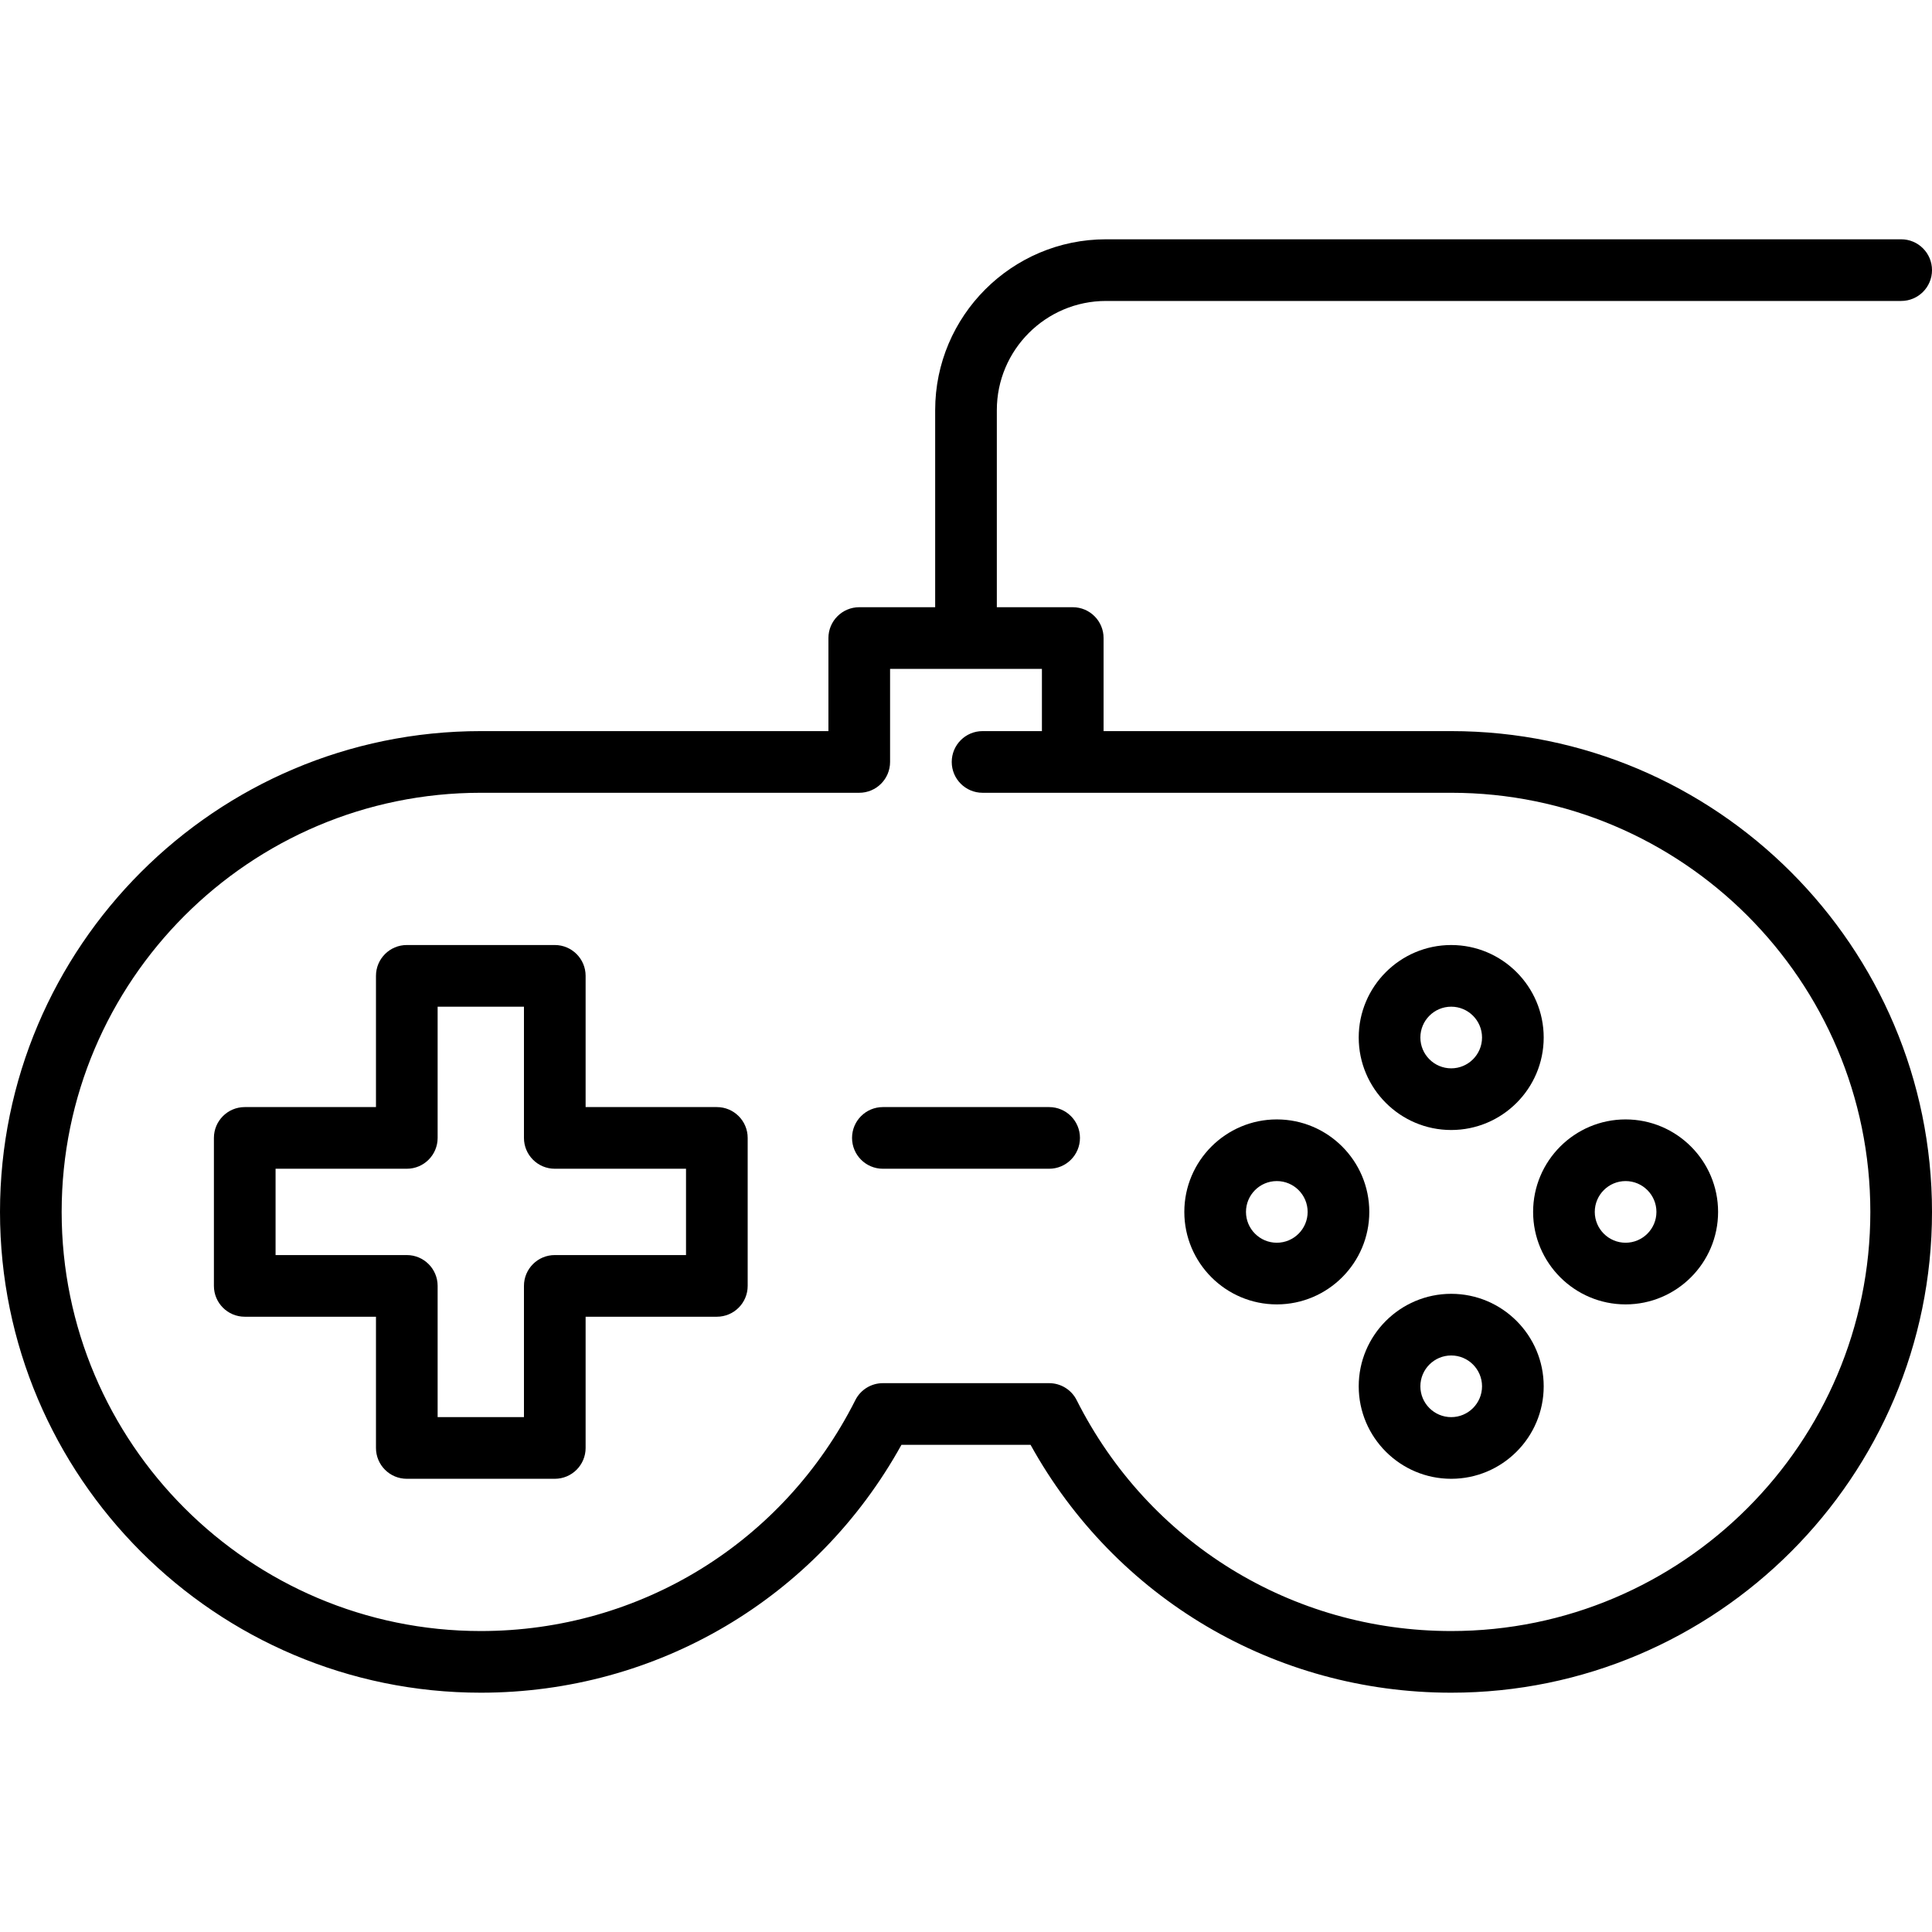
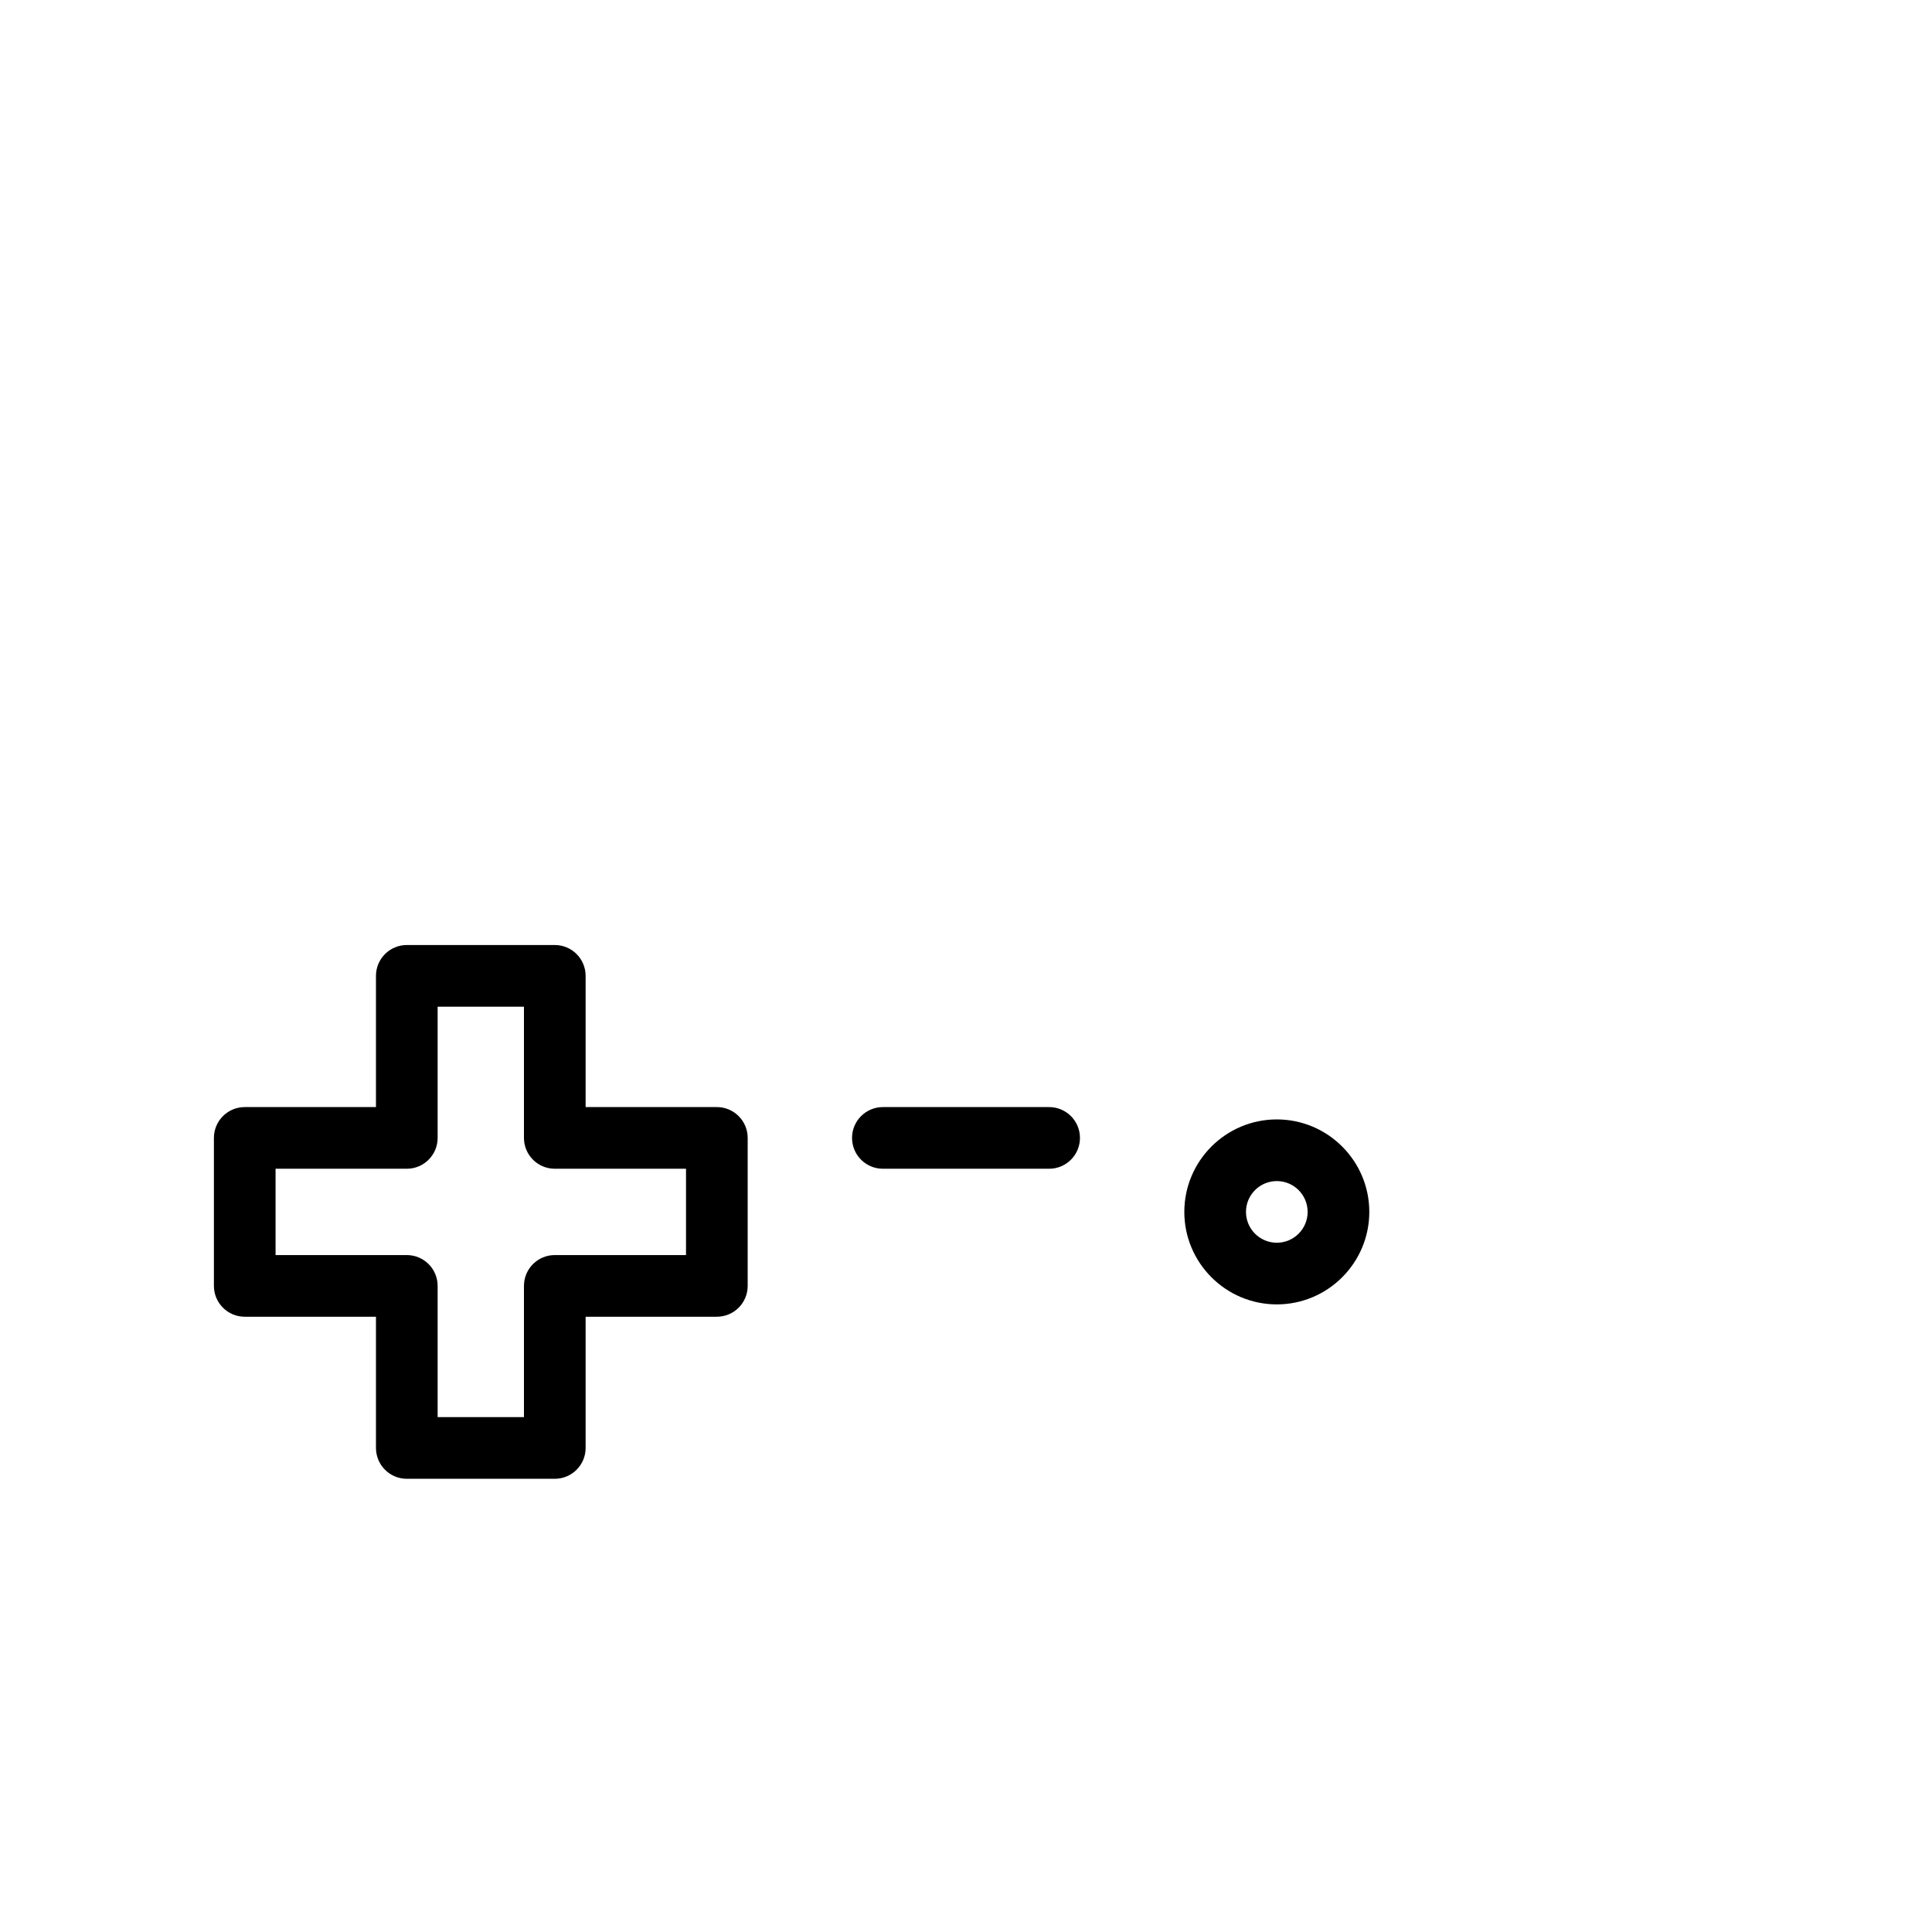
<svg xmlns="http://www.w3.org/2000/svg" version="1.1" viewBox="0 0 470 470" enable-background="new 0 0 470 470">
  <g>
    <path d="m174.388,269.322h-31.925v-31.925c0-4.142-3.357-7.5-7.5-7.5h-36c-4.143,0-7.5,3.358-7.5,7.5v31.925h-31.925c-4.143,0-7.5,3.358-7.5,7.5v36c0,4.142 3.357,7.5 7.5,7.5h31.925v31.925c0,4.142 3.357,7.5 7.5,7.5h36c4.143,0 7.5-3.358 7.5-7.5v-31.925h31.925c4.143,0 7.5-3.358 7.5-7.5v-36c0-4.142-3.358-7.5-7.5-7.5zm-7.5,36h-31.925c-4.143,0-7.5,3.358-7.5,7.5v31.925h-21v-31.925c0-4.142-3.357-7.5-7.5-7.5h-31.925v-21h31.925c4.143,0 7.5-3.358 7.5-7.5v-31.925h21v31.925c0,4.142 3.357,7.5 7.5,7.5h31.925v21z" />
    <path d="m255.223,269.322h-40.445c-4.143,0-7.5,3.358-7.5,7.5s3.357,7.5 7.5,7.5h40.445c4.143,0 7.5-3.358 7.5-7.5s-3.358-7.5-7.5-7.5z" />
-     <path d="m353.037,177.859h-84.568v-22.64c0-4.142-3.357-7.5-7.5-7.5h-18.469v-47.947c0-14.644 11.913-26.557 26.557-26.557h193.443c4.143,0 7.5-3.358 7.5-7.5s-3.357-7.5-7.5-7.5h-193.443c-22.914,0-41.557,18.643-41.557,41.557v47.947h-18.469c-4.143,0-7.5,3.358-7.5,7.5v22.64h-84.568c-64.493,2.84217e-14-116.963,52.469-116.963,116.963s52.47,116.963 116.963,116.963c42.893,0 81.685-22.987 102.333-60.302h31.408c20.648,37.315 59.44,60.302 102.333,60.302 64.493,0 116.963-52.47 116.963-116.963s-52.47-116.963-116.963-116.963zm0,218.926c-38.753,0-73.666-21.525-91.116-56.176-1.273-2.53-3.865-4.126-6.698-4.126h-40.445c-2.833,0-5.425,1.596-6.698,4.126-17.45,34.65-52.363,56.176-91.116,56.176-56.224,0-101.964-45.741-101.964-101.963s45.74-101.963 101.963-101.963h92.068c4.143,0 7.5-3.358 7.5-7.5v-22.64h36.938v15.14h-14.438c-4.143,0-7.5,3.358-7.5,7.5s3.357,7.5 7.5,7.5h114.006c56.223,0 101.963,45.74 101.963,101.963s-45.74,101.963-101.963,101.963z" />
-     <path d="m353.037,274.897c12.406,0 22.5-10.093 22.5-22.5s-10.094-22.5-22.5-22.5-22.5,10.093-22.5,22.5 10.094,22.5 22.5,22.5zm0-30c4.136,0 7.5,3.364 7.5,7.5s-3.364,7.5-7.5,7.5-7.5-3.364-7.5-7.5 3.364-7.5 7.5-7.5z" />
    <path d="m310.611,272.322c-12.406,0-22.5,10.093-22.5,22.5s10.094,22.5 22.5,22.5 22.5-10.093 22.5-22.5-10.093-22.5-22.5-22.5zm0,30c-4.136,0-7.5-3.364-7.5-7.5s3.364-7.5 7.5-7.5 7.5,3.364 7.5,7.5-3.364,7.5-7.5,7.5z" />
-     <path d="m353.037,314.748c-12.406,0-22.5,10.093-22.5,22.5s10.094,22.5 22.5,22.5 22.5-10.093 22.5-22.5-10.094-22.5-22.5-22.5zm0,30c-4.136,0-7.5-3.364-7.5-7.5s3.364-7.5 7.5-7.5 7.5,3.364 7.5,7.5-3.364,7.5-7.5,7.5z" />
-     <path d="m395.462,272.322c-12.406,0-22.5,10.093-22.5,22.5s10.094,22.5 22.5,22.5 22.5-10.093 22.5-22.5-10.094-22.5-22.5-22.5zm0,30c-4.136,0-7.5-3.364-7.5-7.5s3.364-7.5 7.5-7.5 7.5,3.364 7.5,7.5-3.364,7.5-7.5,7.5z" />
  </g>
</svg>